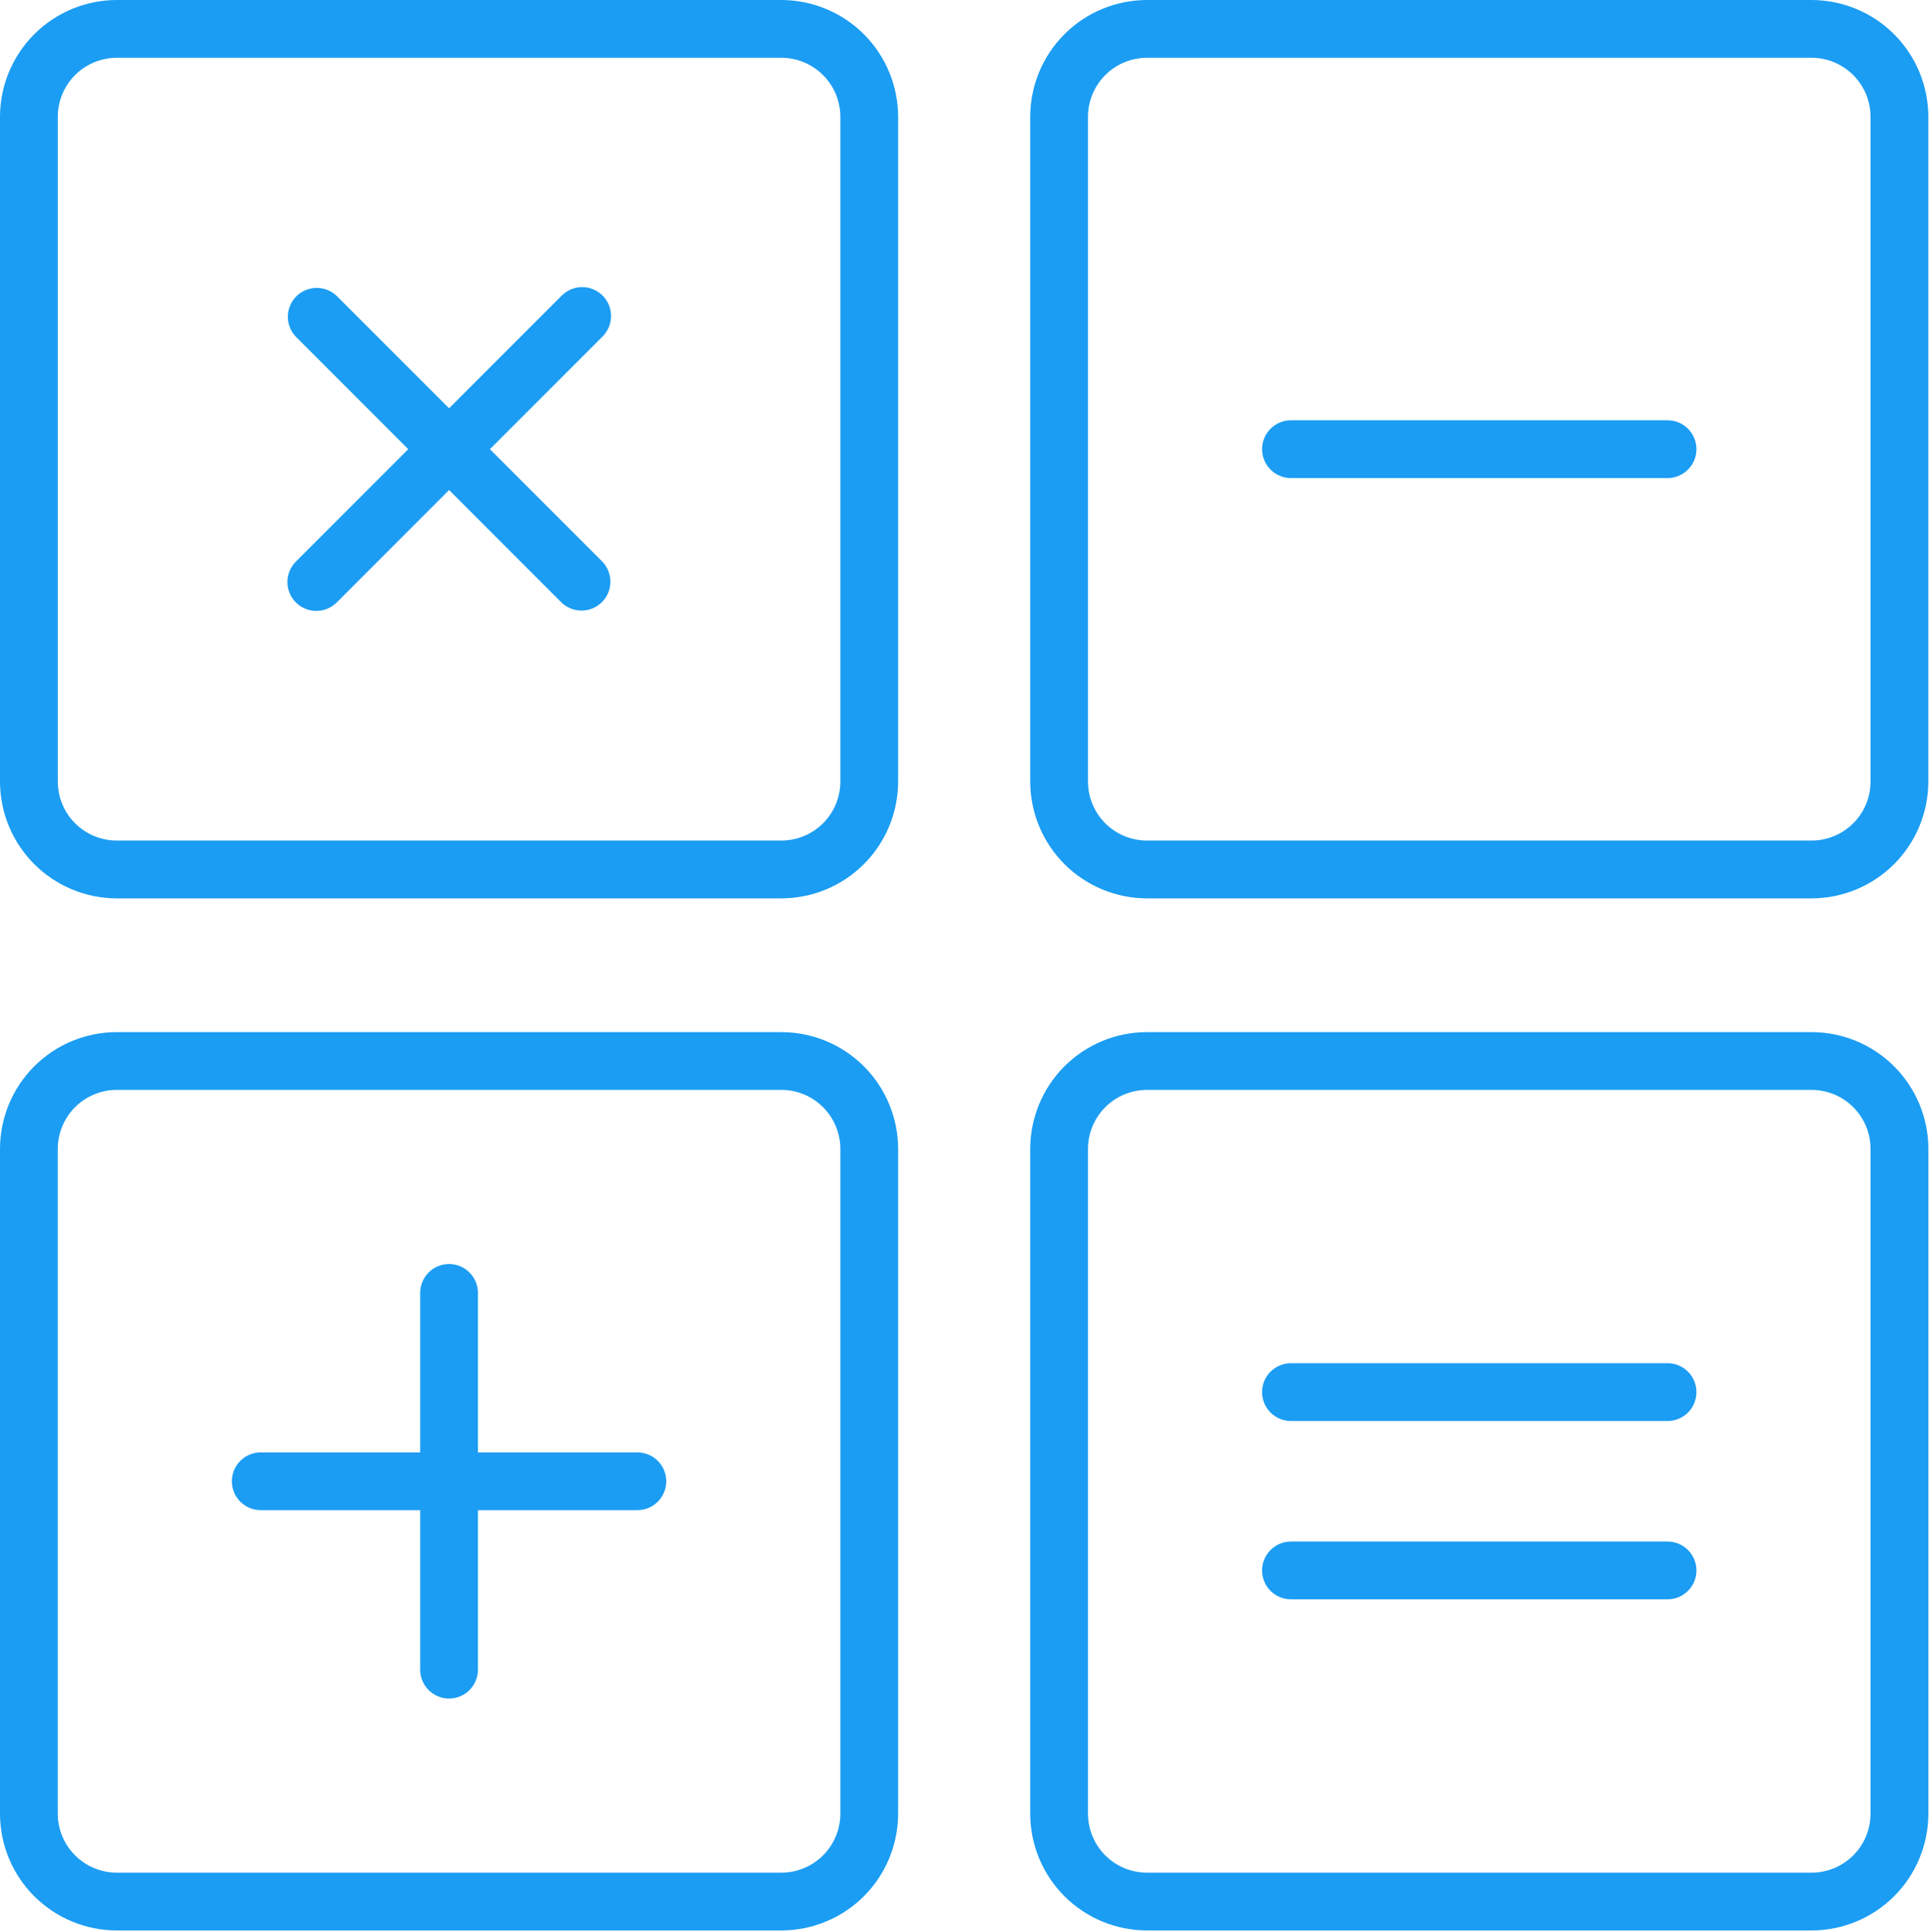
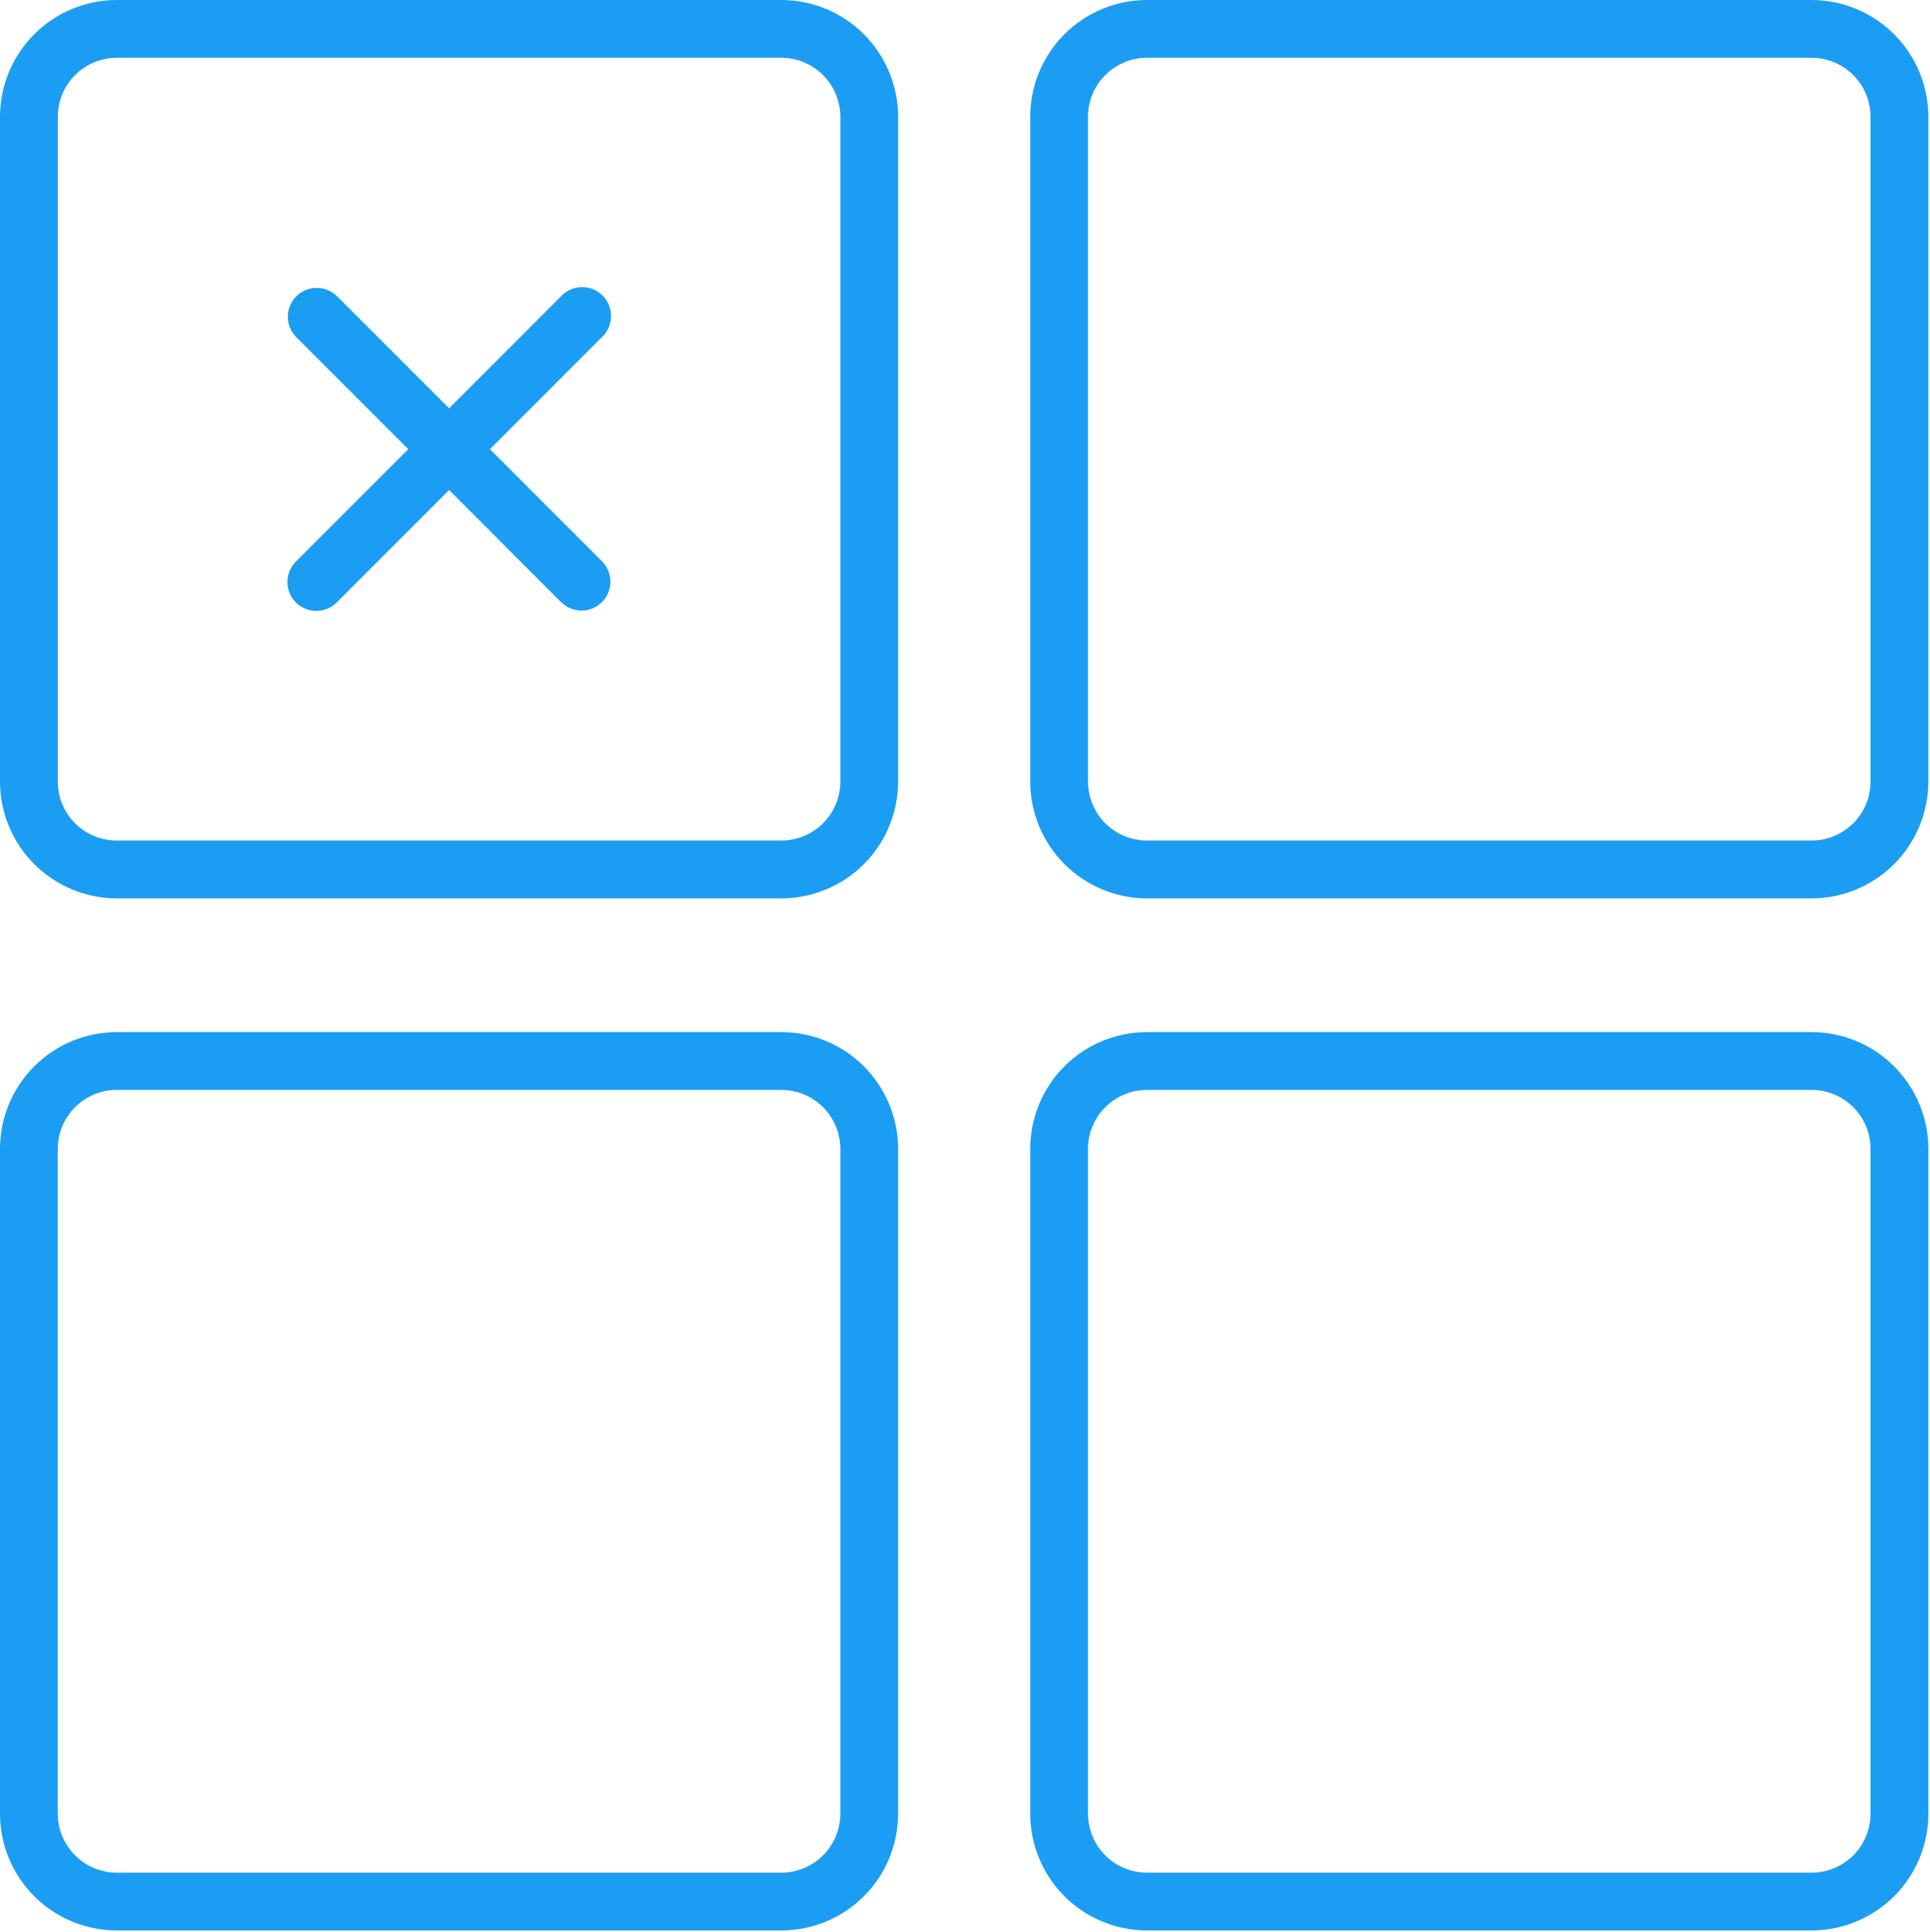
<svg xmlns="http://www.w3.org/2000/svg" viewBox="0 0 38.326 38.358" fill="none">
-   <path d="M12.657 28.835H9.491V25.669C9.491 25.517 9.431 25.371 9.323 25.263C9.216 25.156 9.07 25.095 8.918 25.095C8.765 25.095 8.619 25.156 8.512 25.263C8.404 25.371 8.344 25.517 8.344 25.669V28.835H5.178C5.026 28.835 4.88 28.895 4.772 29.003C4.664 29.11 4.604 29.256 4.604 29.408C4.604 29.56 4.664 29.707 4.772 29.814C4.88 29.922 5.026 29.982 5.178 29.982H8.344V33.148C8.344 33.3 8.404 33.446 8.512 33.554C8.619 33.661 8.765 33.722 8.918 33.722C9.07 33.722 9.216 33.661 9.323 33.554C9.431 33.446 9.491 33.3 9.491 33.148V29.982H12.657C12.809 29.982 12.955 29.922 13.063 29.814C13.17 29.707 13.231 29.56 13.231 29.408C13.231 29.256 13.17 29.11 13.063 29.003C12.955 28.895 12.809 28.835 12.657 28.835ZM33.115 8.344H25.635C25.483 8.344 25.338 8.405 25.23 8.512C25.122 8.62 25.062 8.766 25.062 8.918C25.062 9.07 25.122 9.216 25.23 9.323C25.338 9.431 25.483 9.492 25.635 9.492H33.115C33.267 9.492 33.413 9.431 33.52 9.323C33.628 9.216 33.688 9.07 33.688 8.918C33.688 8.766 33.628 8.62 33.52 8.512C33.413 8.405 33.267 8.344 33.115 8.344ZM33.115 27.064H25.635C25.483 27.064 25.338 27.125 25.23 27.232C25.122 27.34 25.062 27.486 25.062 27.638C25.062 27.79 25.122 27.936 25.23 28.044C25.338 28.151 25.483 28.212 25.635 28.212H33.115C33.267 28.212 33.413 28.151 33.52 28.044C33.628 27.936 33.688 27.79 33.688 27.638C33.688 27.486 33.628 27.34 33.52 27.232C33.413 27.125 33.267 27.064 33.115 27.064ZM33.115 30.605H25.635C25.483 30.605 25.338 30.665 25.23 30.773C25.122 30.881 25.062 31.027 25.062 31.179C25.062 31.331 25.122 31.477 25.23 31.584C25.338 31.692 25.483 31.752 25.635 31.752H33.115C33.267 31.752 33.413 31.692 33.52 31.584C33.628 31.477 33.688 31.331 33.688 31.179C33.688 31.027 33.628 30.881 33.52 30.773C33.413 30.665 33.267 30.605 33.115 30.605Z" fill="#1B9DF3" />
  <path d="M15.517 20.491H2.318C1.703 20.491 1.114 20.736 0.68 21.17C0.245 21.605 0.001 22.194 0 22.809V36.008C0.001 36.623 0.245 37.212 0.68 37.647C1.114 38.081 1.704 38.325 2.318 38.326H15.517C16.131 38.325 16.721 38.081 17.155 37.647C17.59 37.212 17.834 36.623 17.835 36.008V22.809C17.834 22.194 17.59 21.605 17.155 21.17C16.721 20.736 16.131 20.491 15.517 20.491ZM16.688 36.008C16.687 36.319 16.564 36.616 16.344 36.836C16.125 37.055 15.827 37.178 15.516 37.179H2.318C2.008 37.178 1.71 37.055 1.491 36.835C1.271 36.616 1.148 36.318 1.147 36.008V22.809C1.148 22.498 1.271 22.201 1.491 21.981C1.71 21.762 2.008 21.638 2.318 21.638H15.517C15.827 21.638 16.125 21.762 16.344 21.981C16.564 22.201 16.687 22.498 16.688 22.809V36.008ZM11.967 5.868C11.859 5.76 11.713 5.7 11.561 5.7C11.409 5.7 11.263 5.76 11.155 5.868L8.918 8.106L6.679 5.868C6.57 5.767 6.426 5.713 6.278 5.716C6.129 5.719 5.988 5.779 5.883 5.884C5.779 5.989 5.718 6.13 5.716 6.279C5.713 6.427 5.768 6.57 5.869 6.679L8.107 8.918L5.869 11.156C5.764 11.265 5.706 11.409 5.707 11.56C5.709 11.71 5.769 11.854 5.875 11.961C5.982 12.067 6.126 12.127 6.276 12.129C6.426 12.13 6.571 12.072 6.68 11.968L8.918 9.729L11.156 11.968C11.265 12.069 11.409 12.125 11.558 12.122C11.707 12.12 11.849 12.059 11.954 11.954C12.059 11.849 12.119 11.707 12.121 11.558C12.124 11.409 12.068 11.265 11.967 11.156L9.729 8.918L11.967 6.679C12.074 6.572 12.134 6.426 12.134 6.274C12.134 6.121 12.074 5.975 11.967 5.868Z" fill="#1B9DF3" />
  <path d="M15.517 0H2.318C1.703 0.001 1.114 0.245 0.68 0.68C0.245 1.114 0.001 1.704 0 2.318V15.517C0.001 16.132 0.245 16.721 0.68 17.156C1.114 17.59 1.704 17.835 2.318 17.836H15.517C16.131 17.835 16.721 17.59 17.155 17.156C17.59 16.721 17.834 16.132 17.835 15.517V2.318C17.834 1.704 17.59 1.114 17.155 0.68C16.721 0.245 16.131 0.001 15.517 0ZM16.688 15.517C16.687 15.828 16.564 16.126 16.344 16.345C16.125 16.564 15.827 16.688 15.517 16.688H2.318C2.008 16.688 1.71 16.564 1.491 16.345C1.271 16.125 1.148 15.828 1.148 15.517V2.318C1.148 2.008 1.271 1.71 1.491 1.491C1.71 1.271 2.008 1.148 2.318 1.147H15.517C15.827 1.148 16.125 1.271 16.344 1.491C16.564 1.71 16.687 2.008 16.688 2.318V15.517ZM35.975 20.491H22.776C22.161 20.491 21.572 20.736 21.137 21.17C20.703 21.605 20.459 22.194 20.458 22.809V36.008C20.459 36.623 20.703 37.212 21.138 37.647C21.572 38.081 22.161 38.325 22.776 38.326H35.975C36.59 38.325 37.179 38.081 37.614 37.647C38.048 37.212 38.293 36.623 38.294 36.008V22.809C38.293 22.194 38.048 21.605 37.613 21.17C37.179 20.736 36.589 20.491 35.975 20.491ZM37.145 36.008C37.145 36.319 37.022 36.616 36.802 36.836C36.582 37.055 36.285 37.179 35.974 37.179H22.776C22.465 37.178 22.168 37.055 21.948 36.835C21.729 36.616 21.606 36.318 21.605 36.008V22.809C21.606 22.498 21.729 22.201 21.949 21.981C22.168 21.762 22.466 21.638 22.776 21.638H35.975C36.285 21.638 36.583 21.762 36.802 21.981C37.022 22.201 37.145 22.498 37.145 22.809V36.008ZM35.975 0H22.776C22.161 0.001 21.572 0.245 21.137 0.68C20.703 1.114 20.459 1.704 20.458 2.318V15.517C20.459 16.132 20.703 16.721 21.138 17.156C21.572 17.59 22.161 17.835 22.776 17.836H35.975C36.59 17.835 37.179 17.59 37.613 17.156C38.048 16.721 38.292 16.132 38.293 15.517V2.318C38.292 1.704 38.048 1.114 37.613 0.68C37.178 0.245 36.589 0.001 35.975 0ZM37.145 15.517C37.145 15.828 37.022 16.126 36.802 16.345C36.582 16.564 36.285 16.688 35.974 16.688H22.776C22.465 16.688 22.168 16.564 21.948 16.345C21.729 16.125 21.606 15.828 21.605 15.517V2.318C21.606 2.008 21.729 1.71 21.948 1.491C22.168 1.271 22.465 1.148 22.776 1.147H35.975C36.285 1.148 36.583 1.271 36.802 1.491C37.022 1.71 37.145 2.008 37.145 2.318V15.517Z" fill="#1B9DF3" />
</svg>